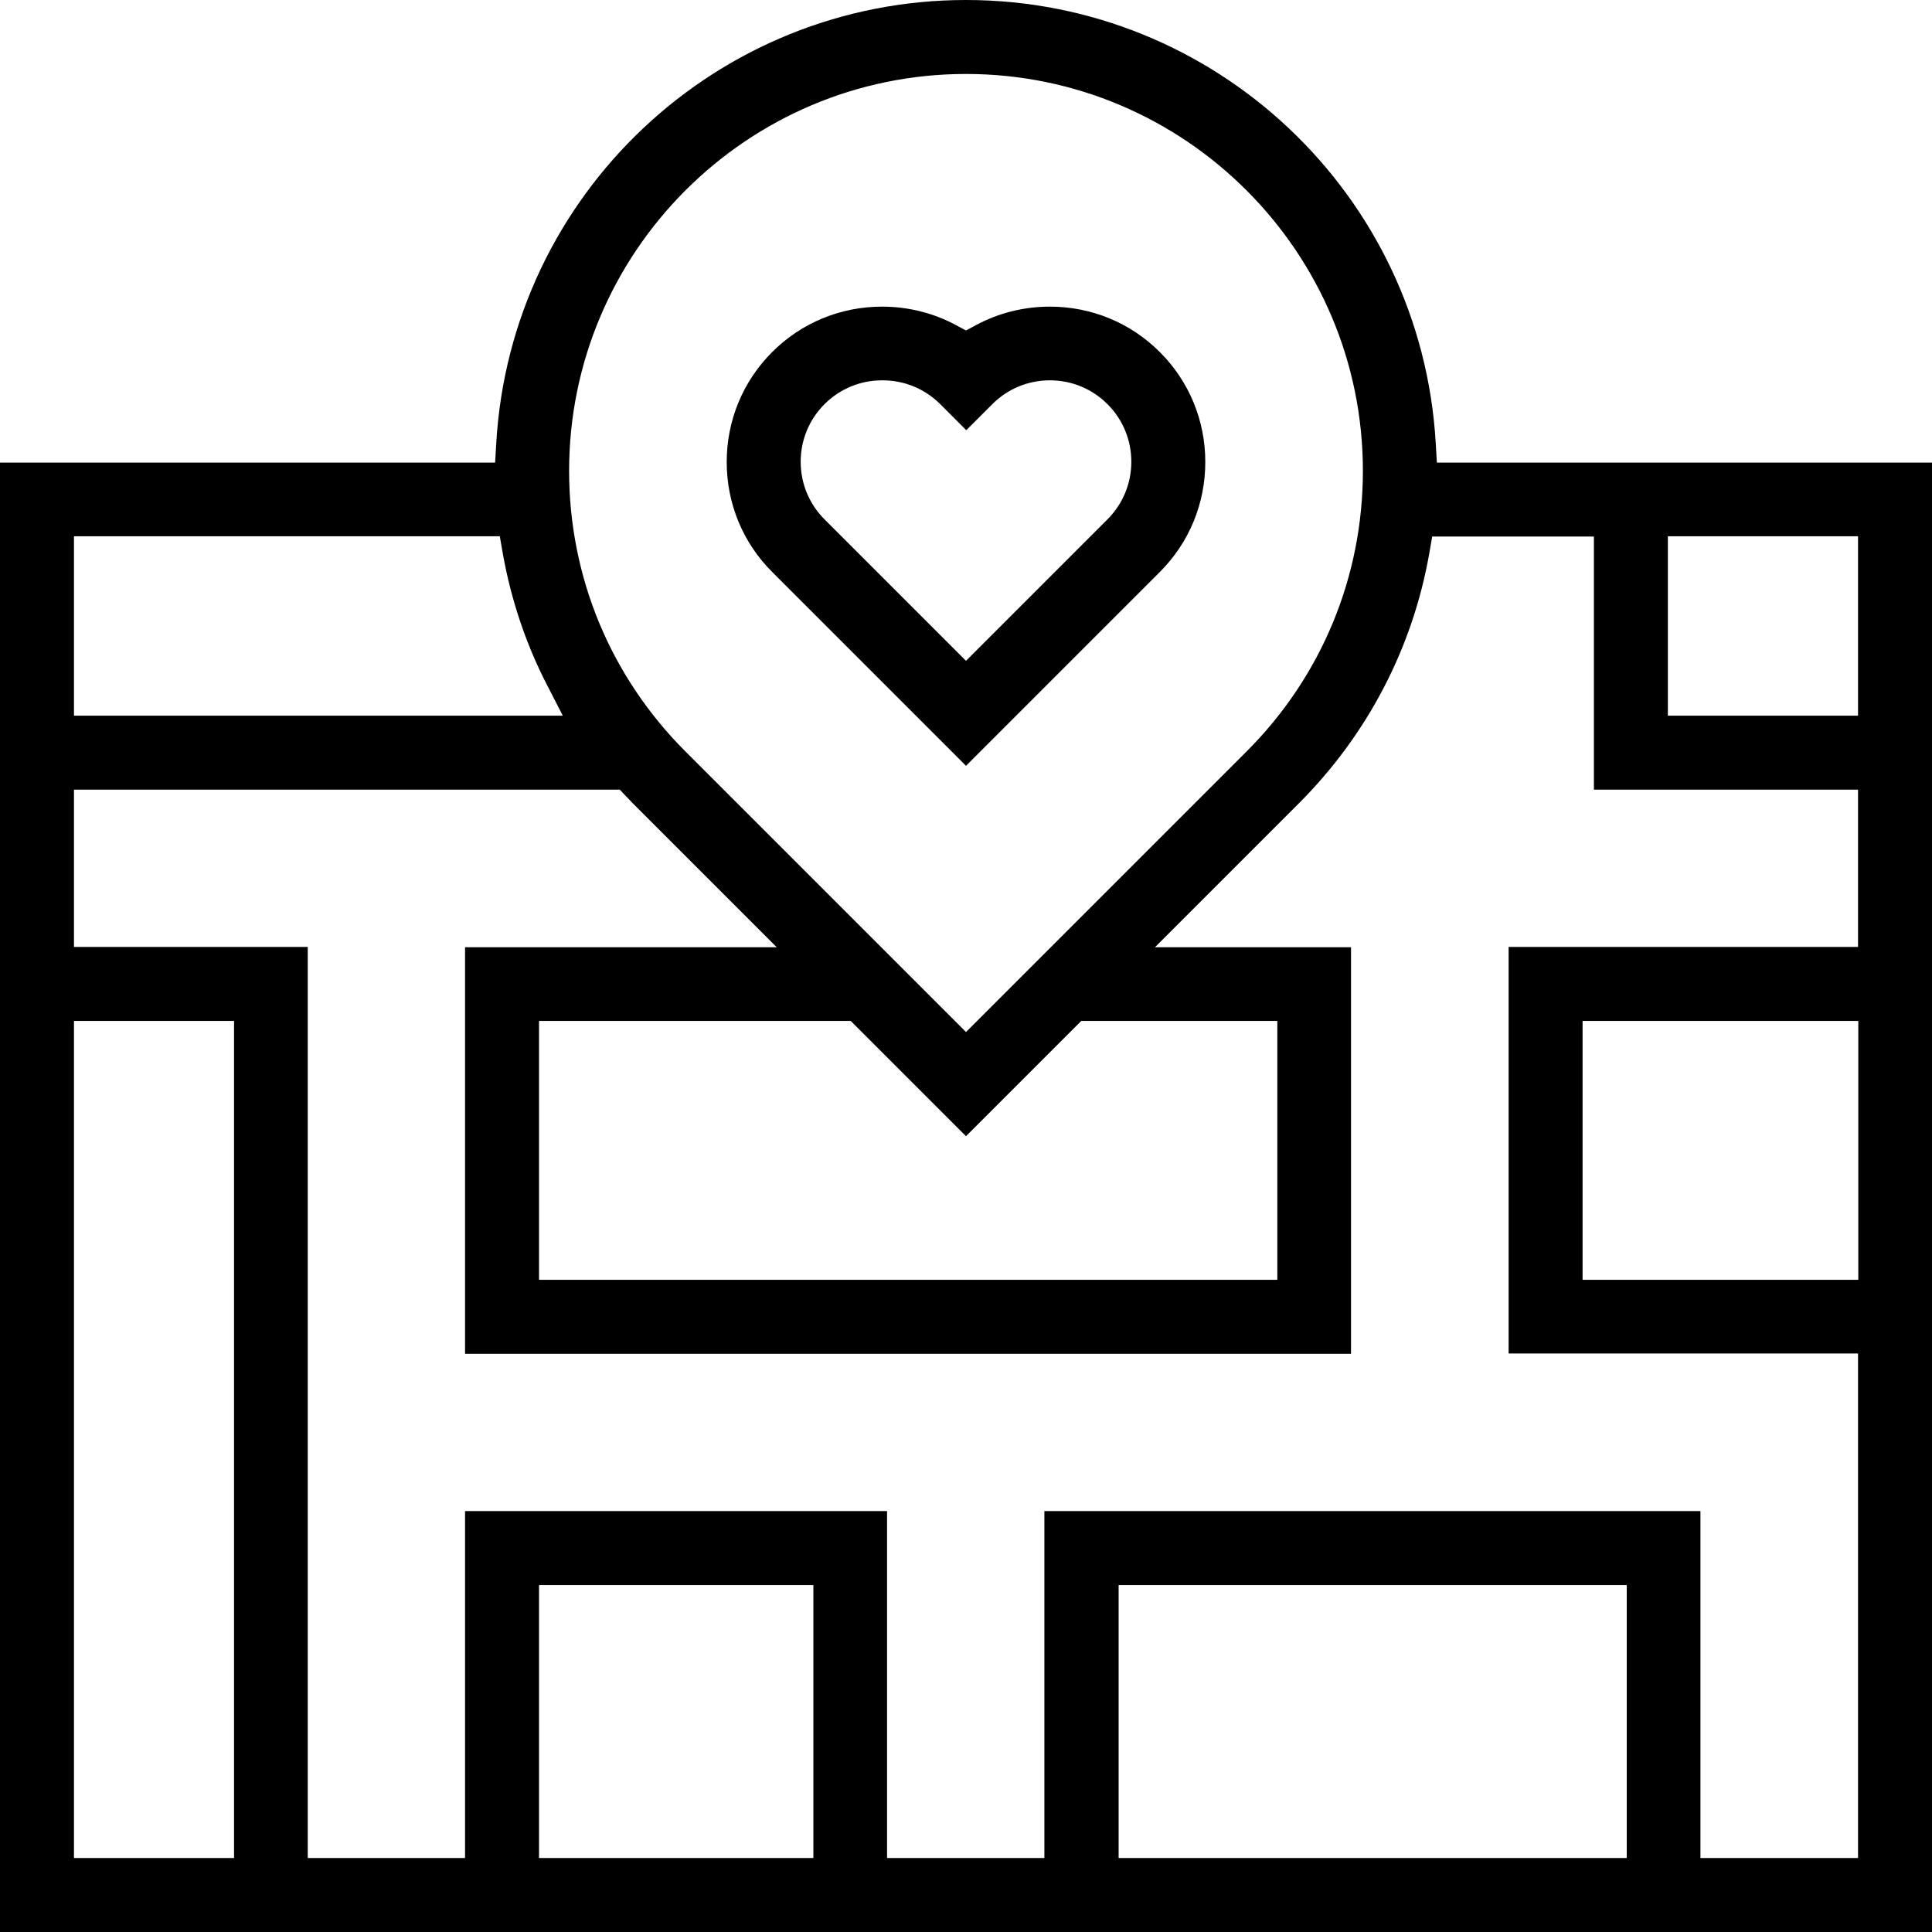
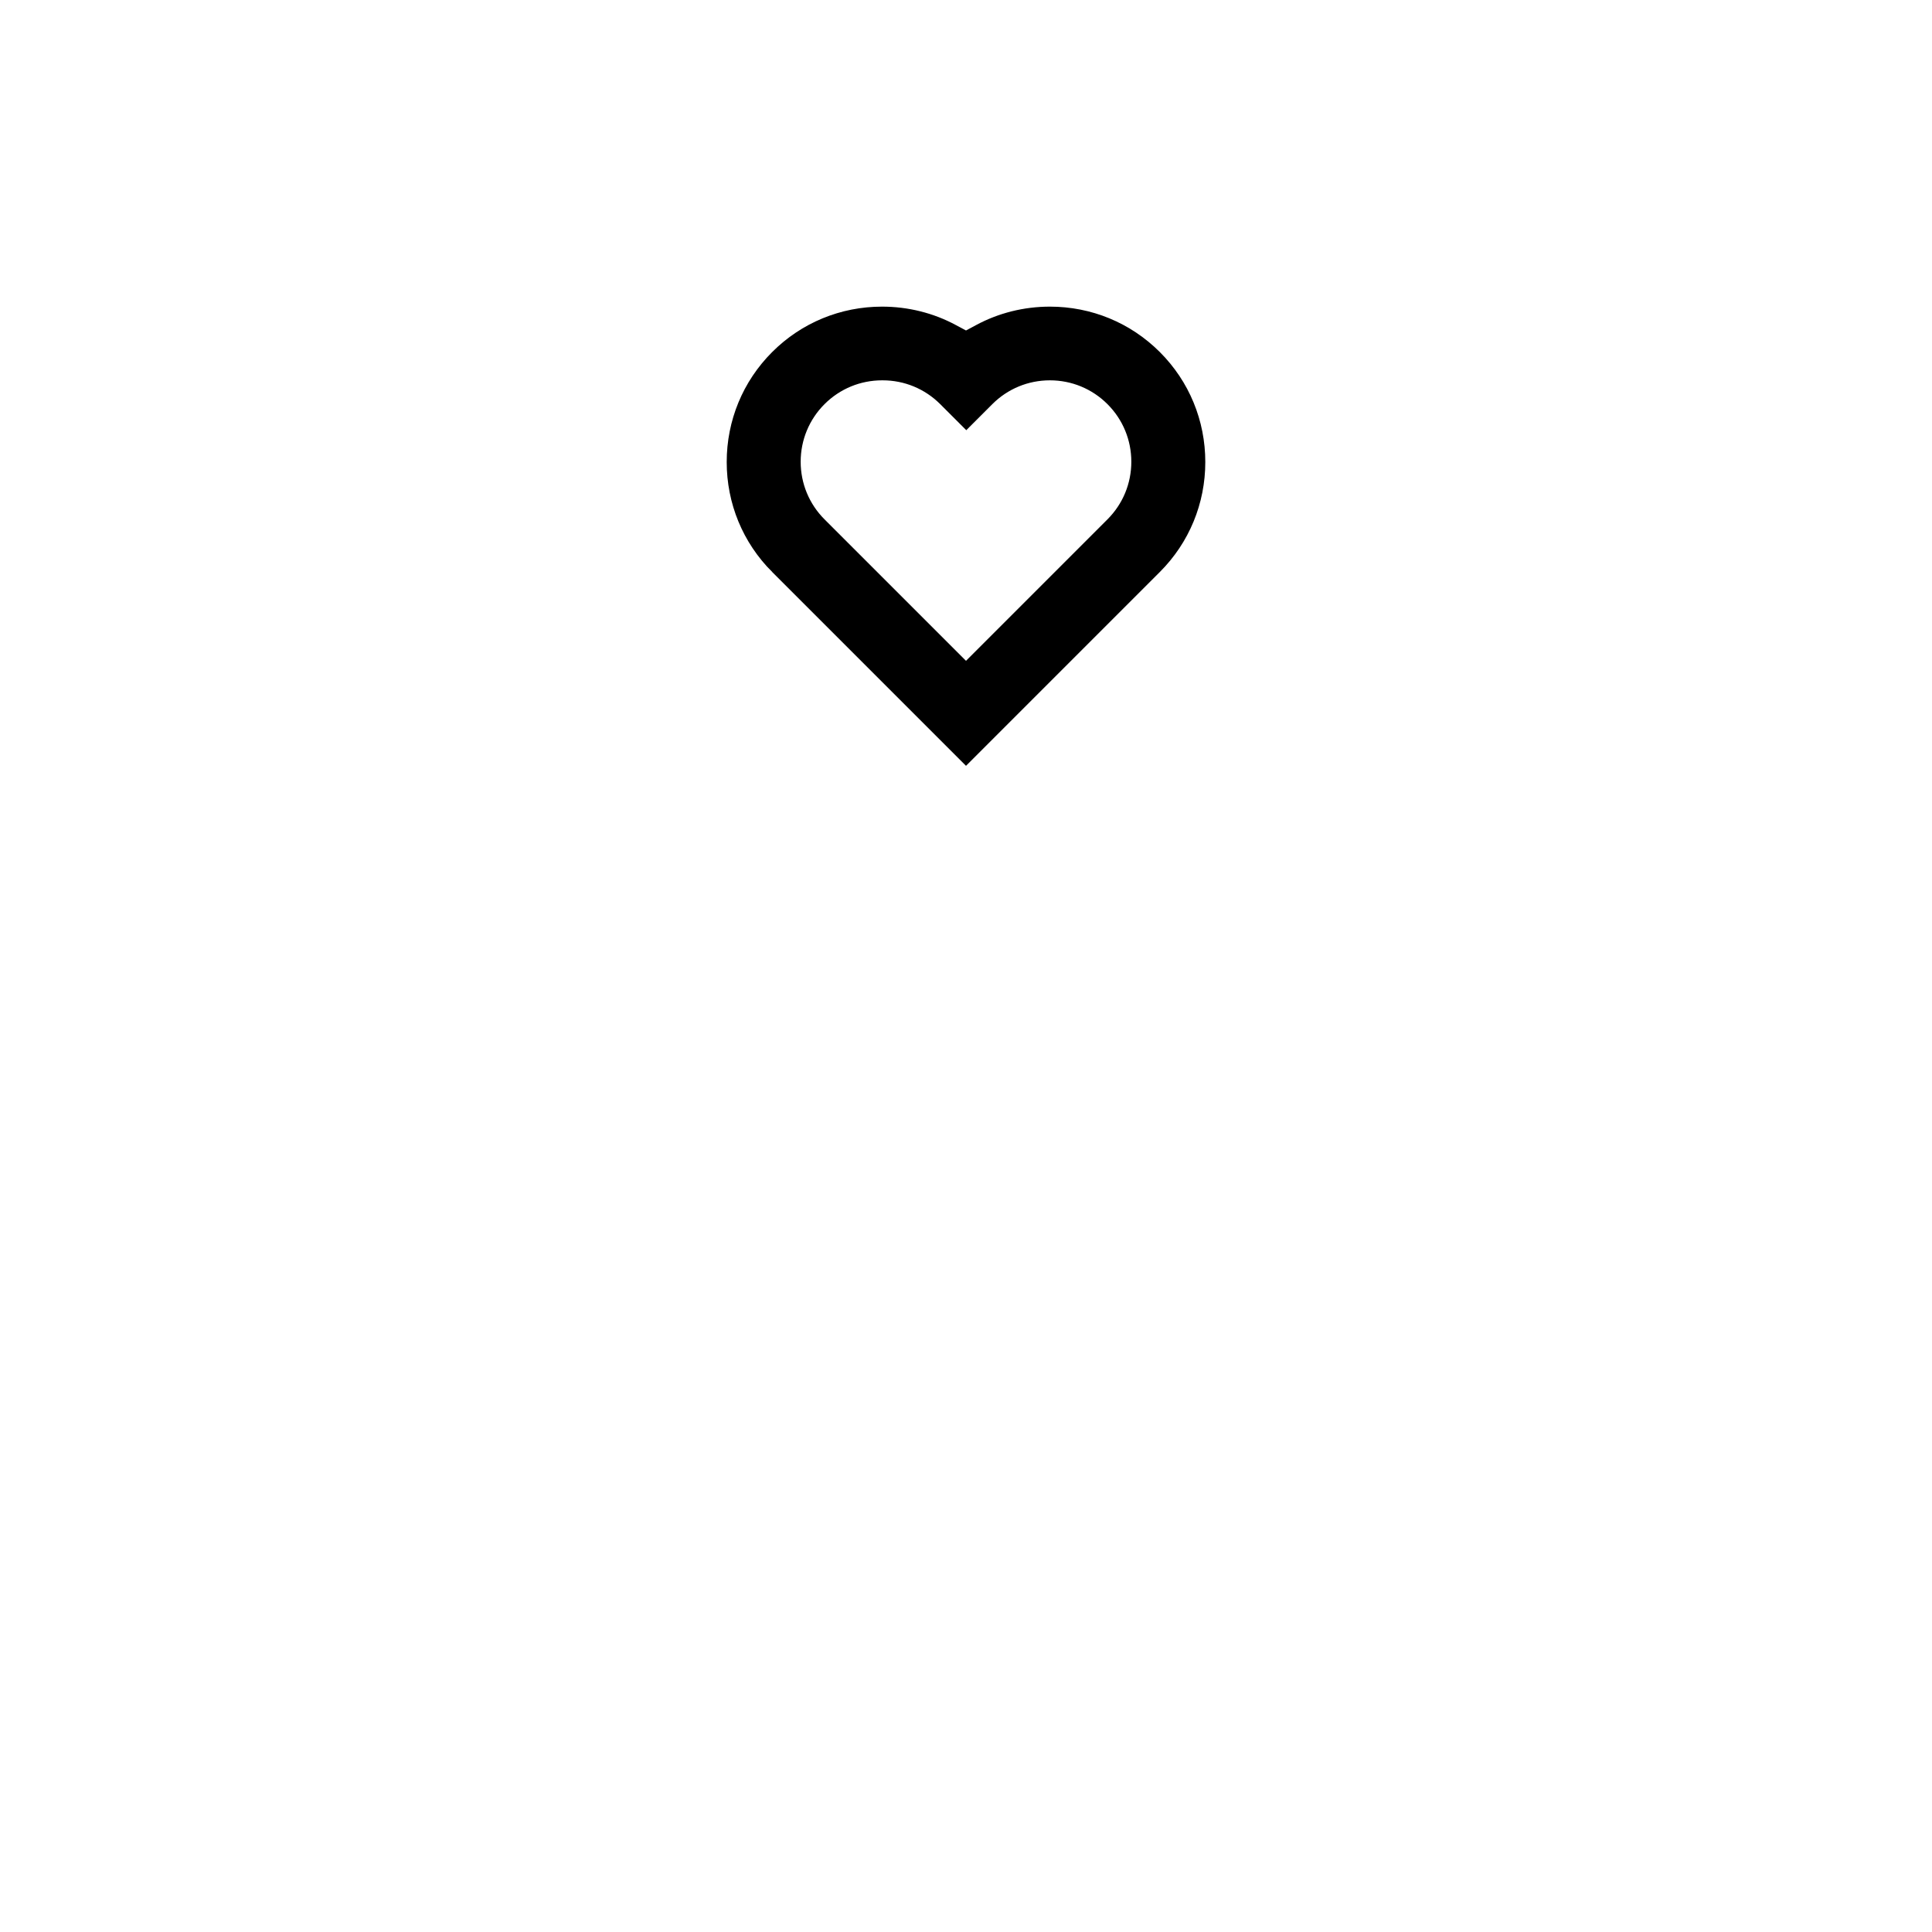
<svg xmlns="http://www.w3.org/2000/svg" id="Layer_1" data-name="Layer 1" version="1.1" viewBox="0 0 70 70">
  <defs>
    <style>
      .cls-1 {
        fill: #000;
        stroke: #000;
        stroke-miterlimit: 10;
      }
    </style>
  </defs>
  <path class="cls-1" d="M28.33,20.37c-.97-.97-1.5-2.26-1.5-3.63s.53-2.66,1.5-3.63c.97-.97,2.26-1.5,3.63-1.5.86,0,1.7.21,2.44.61l.6.32.6-.32c.74-.4,1.58-.61,2.44-.61,1.37,0,2.66.53,3.63,1.5.97.97,1.5,2.26,1.5,3.63s-.53,2.66-1.5,3.63l-6.67,6.67-6.67-6.67ZM31.96,13.28c-.92,0-1.79.36-2.44,1.01-.65.65-1.01,1.52-1.01,2.44s.36,1.79,1.01,2.44l5.48,5.48,5.48-5.48c.65-.65,1.01-1.52,1.01-2.44s-.36-1.79-1.01-2.44c-.65-.65-1.52-1.01-2.44-1.01s-1.79.36-2.44,1.01l-.59.59-.59-.59c-.65-.65-1.52-1.01-2.44-1.01Z" />
-   <path class="cls-1" d="M.5,69.5V17.26h17.91l.07-1.18C18.99,7.34,26.24.5,35,.5s16.01,6.84,16.52,15.58l.07,1.18h17.91v52.24H.5ZM61.12,67.82h6.7v-19.28h-12.66v-13.73h12.66v-6.7h-9.57v-9.17h-6.78l-.18,1.04c-.59,3.33-2.18,6.37-4.59,8.78l-6.06,6.06h7.81v13.73h-31.1v-13.73h12l-6.06-6.06c-.08-.09-.17-.17-.25-.26l-.37-.39H2.18v6.7h8.47v33.01h6.7v-12.57h14.29v12.57h6.7v-12.57h22.77v12.57ZM40.03,67.82h19.41v-10.89h-19.41v10.89ZM19.03,67.82h10.94v-10.89h-10.94v10.89ZM2.18,67.82h6.8v-31.33H2.18v31.33ZM56.84,46.87h10.99v-10.38h-10.99v10.38ZM19.03,46.87h27.75v-10.38h-7.81l-3.97,3.97-3.97-3.97h-12v10.38ZM35,2.18c-8.2,0-14.88,6.67-14.88,14.88,0,3.97,1.55,7.71,4.36,10.52l10.52,10.52,10.52-10.52c2.81-2.81,4.36-6.55,4.36-10.52,0-8.2-6.67-14.88-14.88-14.88ZM59.93,26.43h7.89v-7.5h-7.89v7.5ZM2.18,26.43h19.03l-.94-1.83c-.75-1.45-1.27-3.01-1.56-4.63l-.18-1.04H2.18v7.5Z" />
</svg>